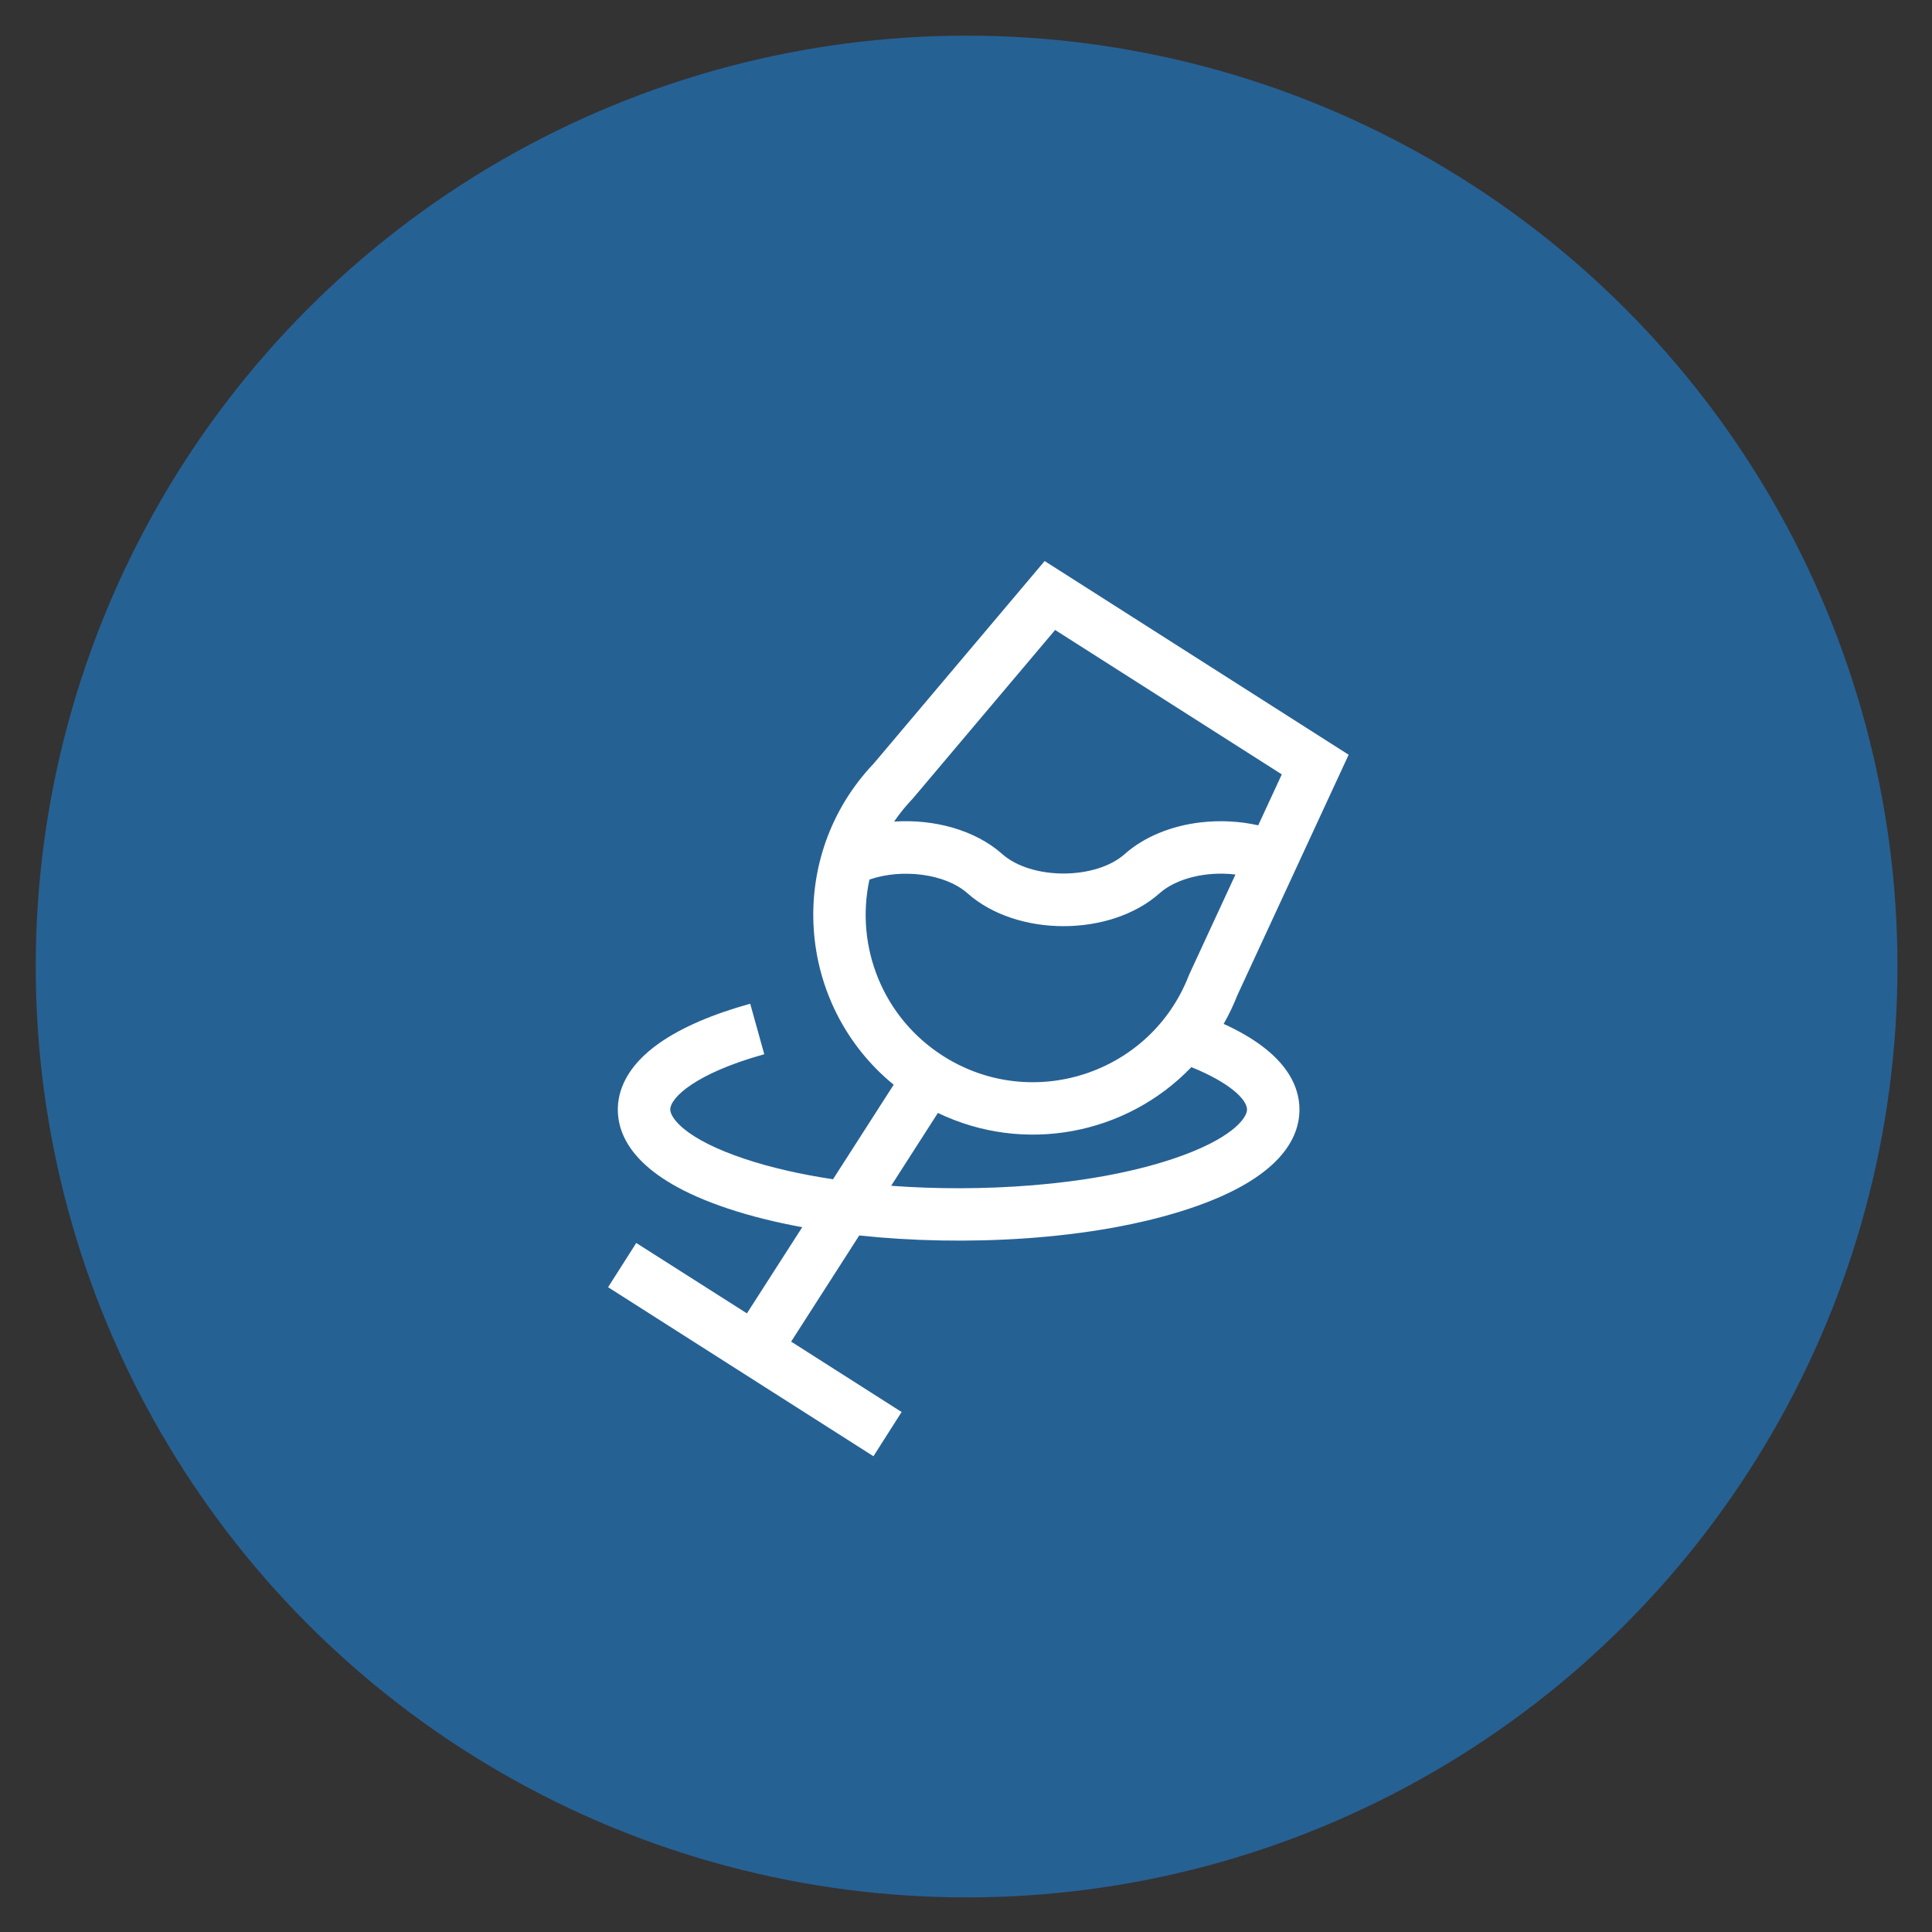
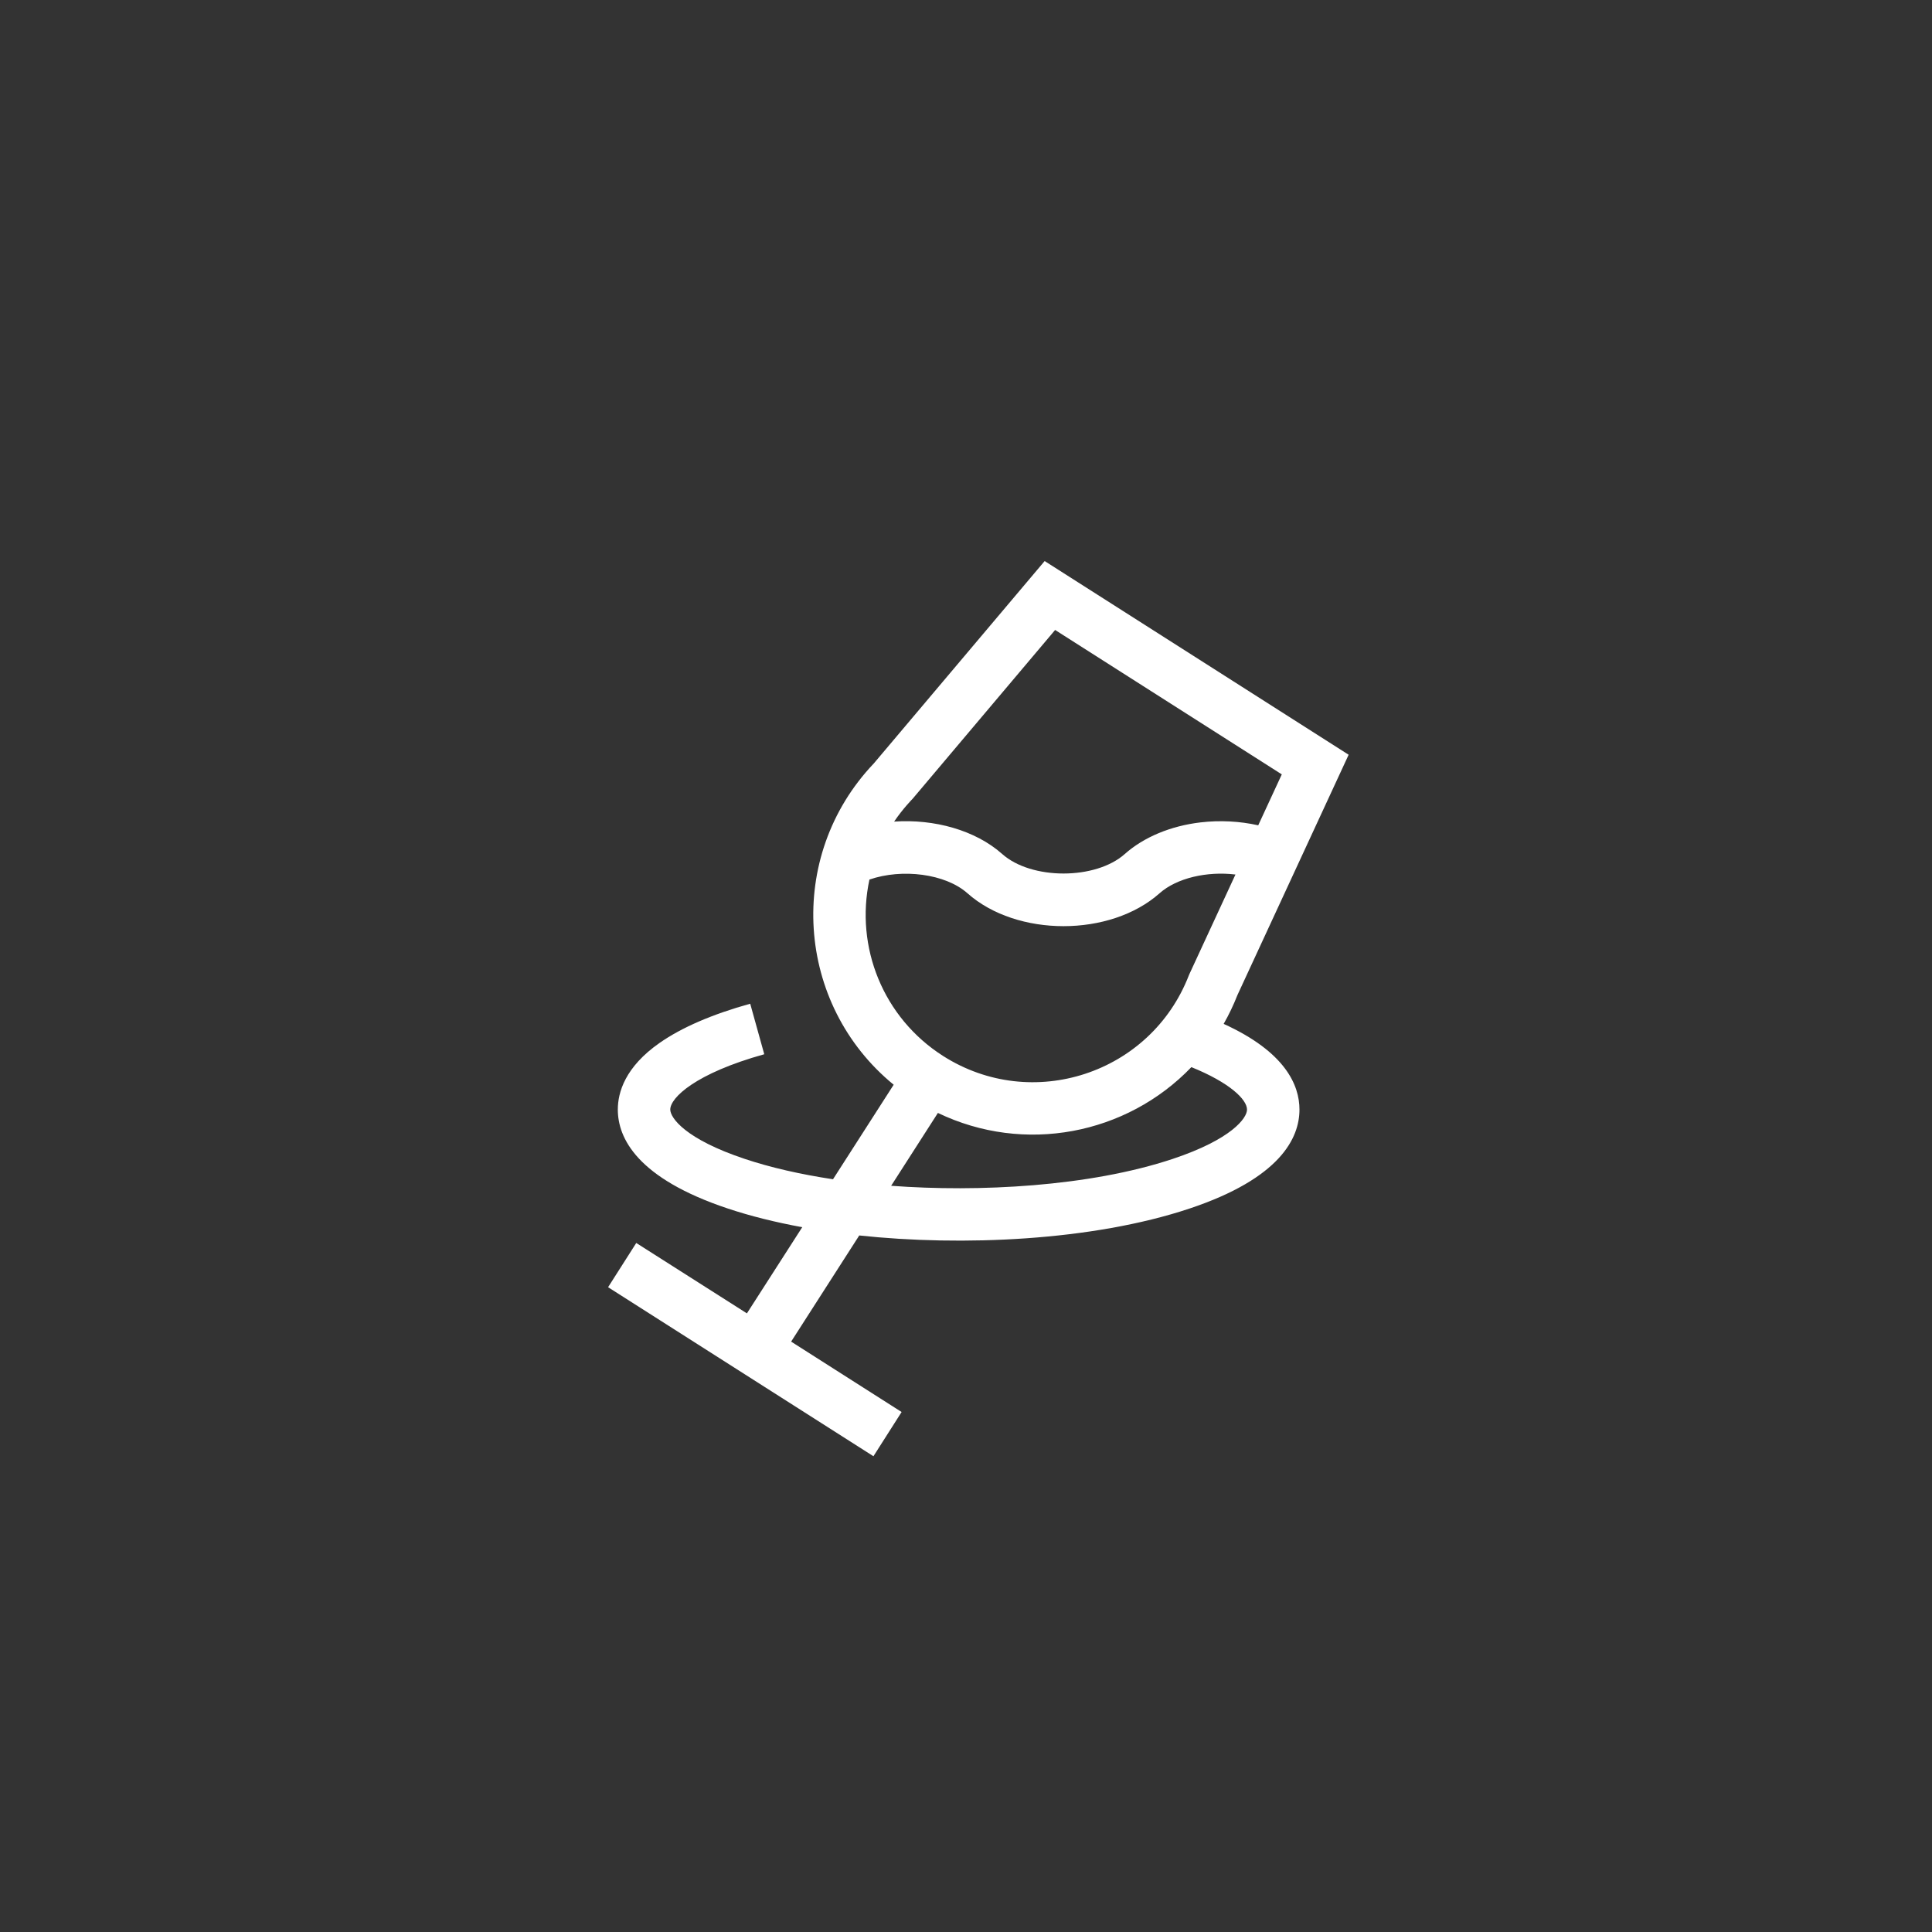
<svg xmlns="http://www.w3.org/2000/svg" id="Layer_1" x="0px" y="0px" viewBox="0 0 550 550" style="enable-background:new 0 0 550 550;" xml:space="preserve">
  <rect x="0" y="0" width="550" height="550" fill="#333333" stroke="none" />
  <style type="text/css"> .st0{fill:#266194;} .st1{fill:#FFFFFF;} </style>
-   <circle class="st0" cx="275.17" cy="275.15" r="265" />
  <path class="st1" d="M181.13,353.85l-8.02,12.59l75.54,48.12l8.02-12.59l-31.45-20.04l19.39-30.22c29.17,3.13,66.33,1.57,93.99-7.65 c25.9-8.63,31.33-20.1,31.33-28.19c0-6.93-4-16.39-21.58-24.39c1.49-2.61,2.8-5.35,3.92-8.2l31.66-68.42l-86.54-55.14l-48.63,57.61 c-25.21,26.48-22.3,68.61,5.65,91.47l-17.27,26.91c-9.29-1.4-17.82-3.35-25.2-5.82c-16.71-5.57-21.13-11.61-21.13-14.03 c0-3.34,7.13-10.28,26.76-15.74l-4-14.38c-10.81,3-19.47,6.75-25.76,11.13c-9.86,6.87-11.93,14.12-11.93,18.99 c0,8.1,5.44,19.56,31.34,28.19c6.38,2.13,13.5,3.9,21.16,5.31l-15.75,24.53L181.13,353.85z M259.86,227.33l40.51-47.99l64.53,41.11 l-6.71,14.5c-5.26-1.18-10.9-1.48-16.44-0.83c-8.49,1-16.15,4.2-21.56,9.01c-8.31,7.39-26.56,7.39-34.87,0 c-7.64-6.8-19.36-10.02-30.78-9.24C257.08,230.13,259.78,227.43,259.86,227.33z M247.51,250.39c9.33-3.22,21.64-1.66,27.9,3.9 c7.03,6.25,17.19,9.37,27.35,9.37c10.16,0,20.32-3.12,27.35-9.37c4.91-4.36,13.54-6.31,21.6-5.33l-13.08,28.27l-0.19,0.44 c-10.87,28.03-44.64,39.07-69.95,22.95l-0.03-0.02C251.41,289.73,243.37,269.61,247.51,250.39z M267,316.83 c24.6,11.84,53.71,6.18,72.16-13.04c10.84,4.38,15.84,9.19,15.84,12.09c0,2.42-4.42,8.46-21.13,14.03 c-23.77,7.92-55.31,9.51-80.18,7.66L267,316.83z" />
</svg>